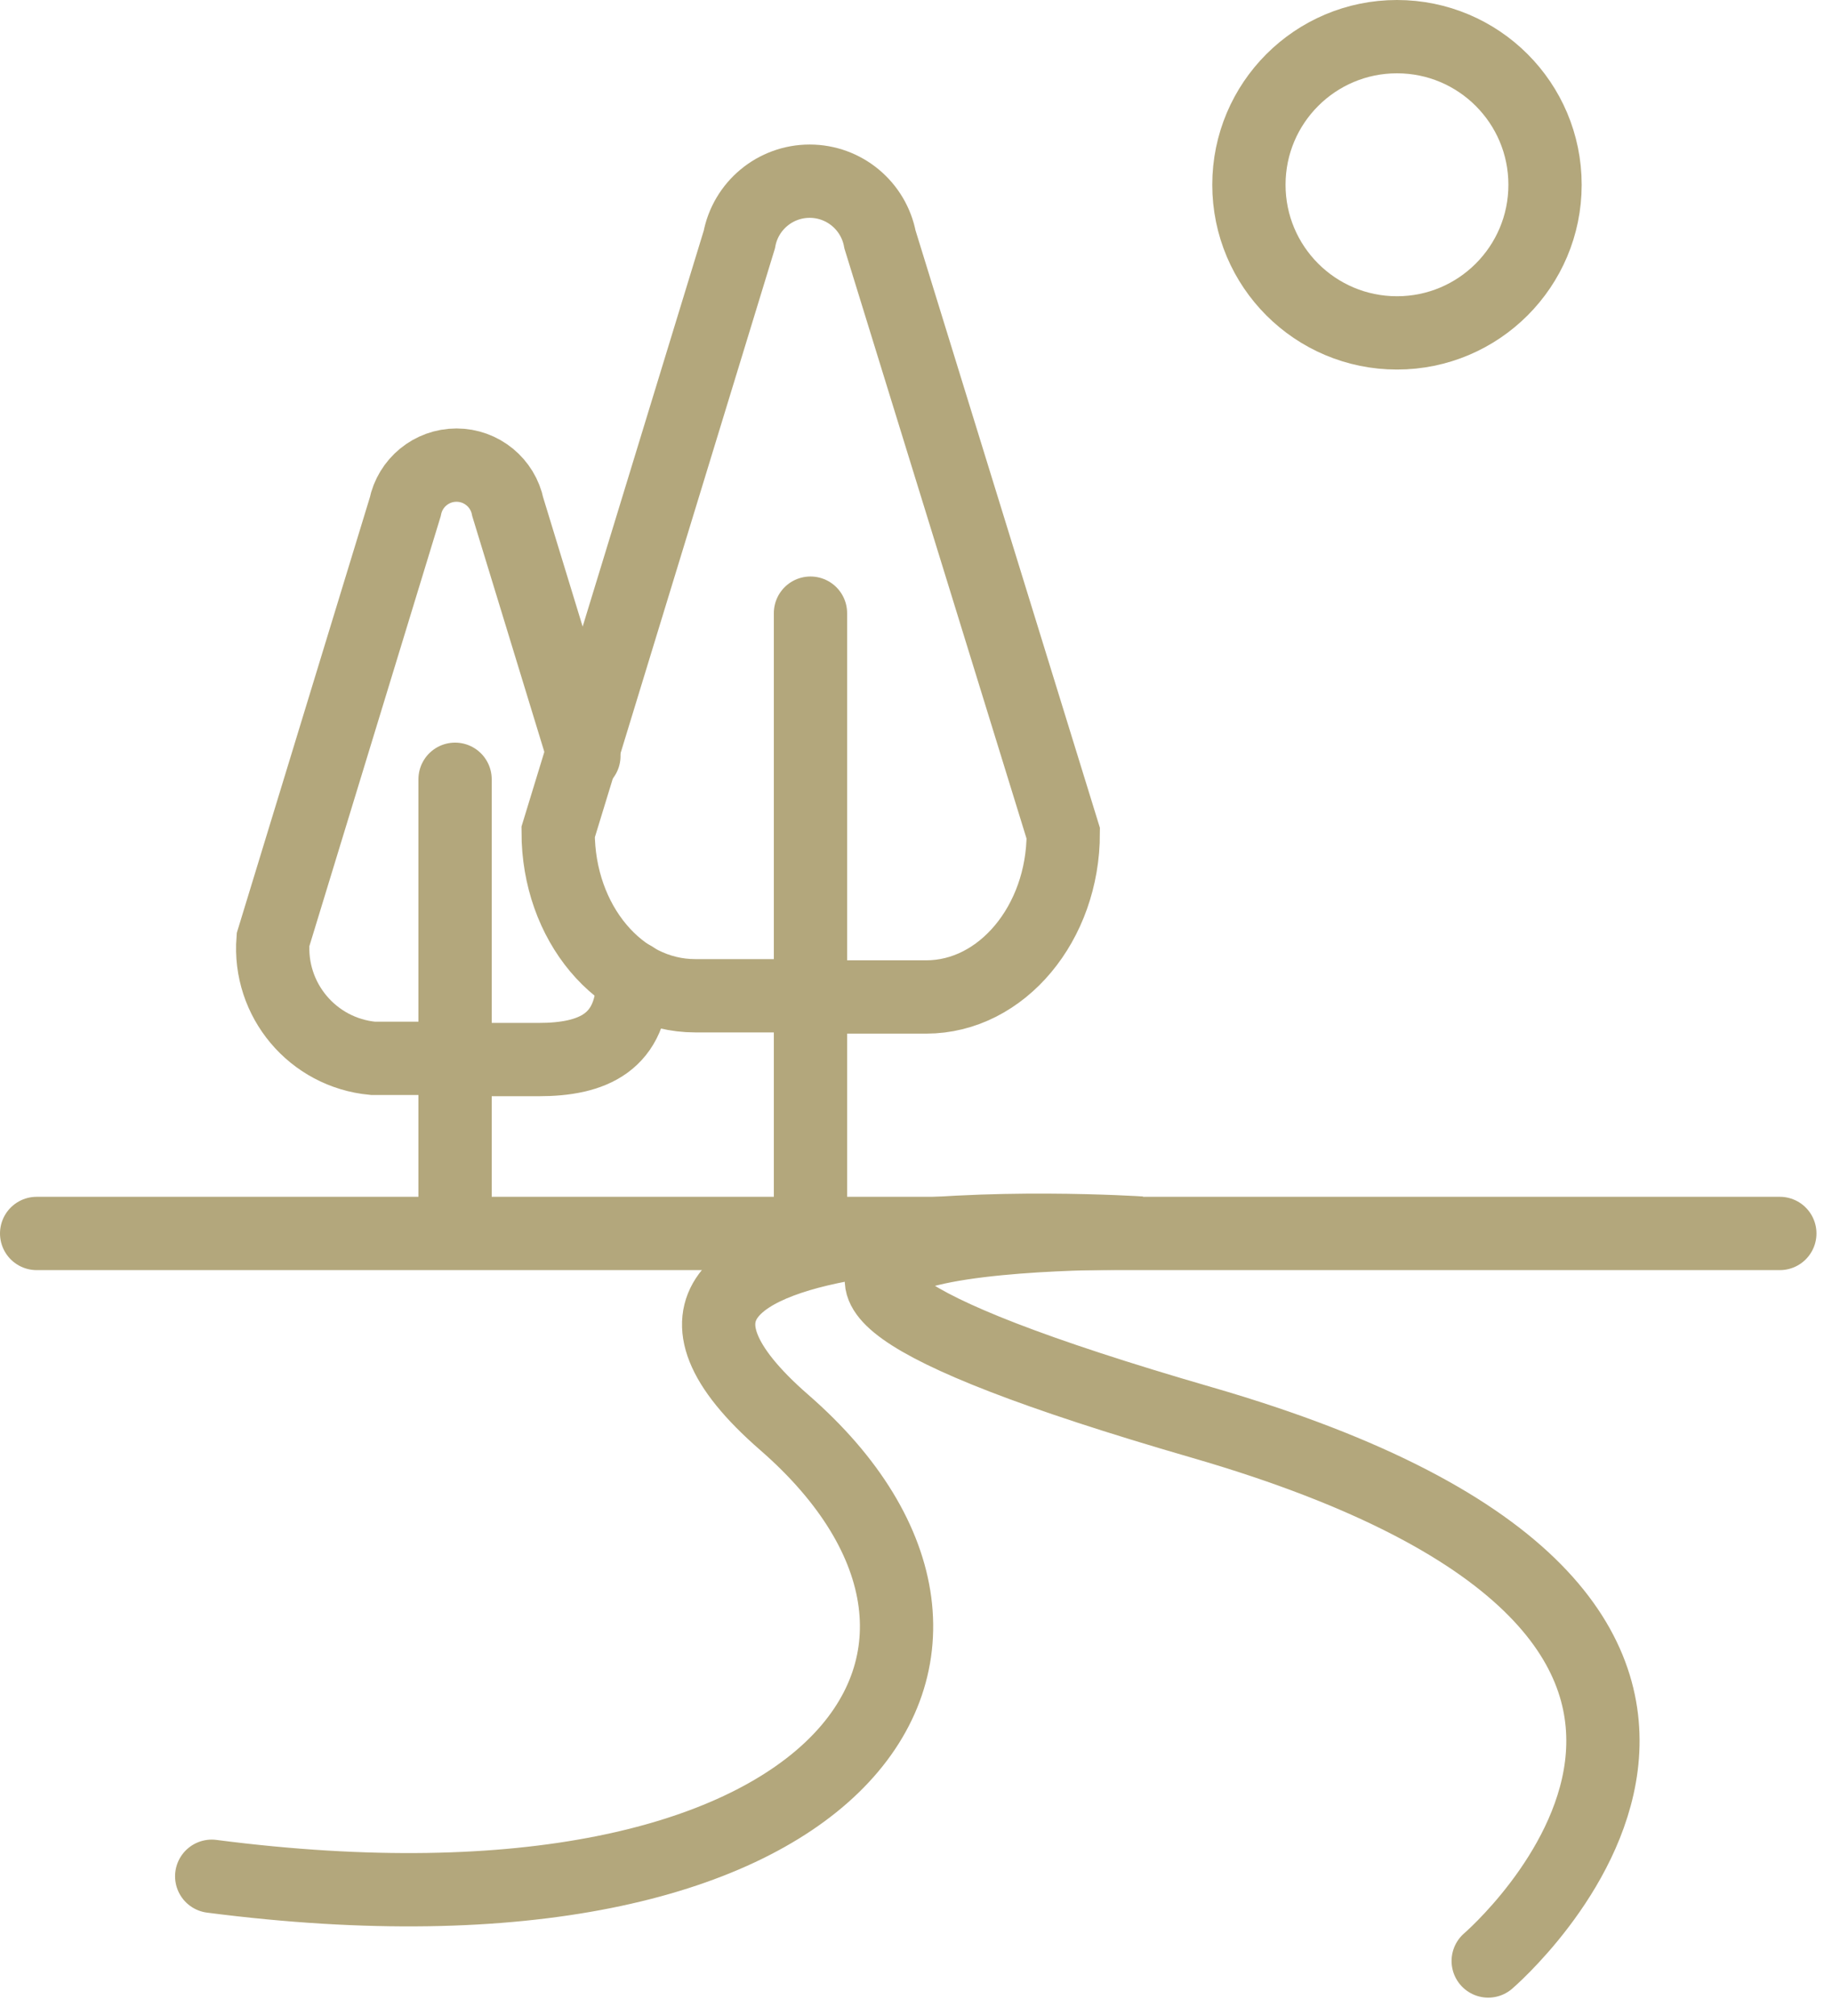
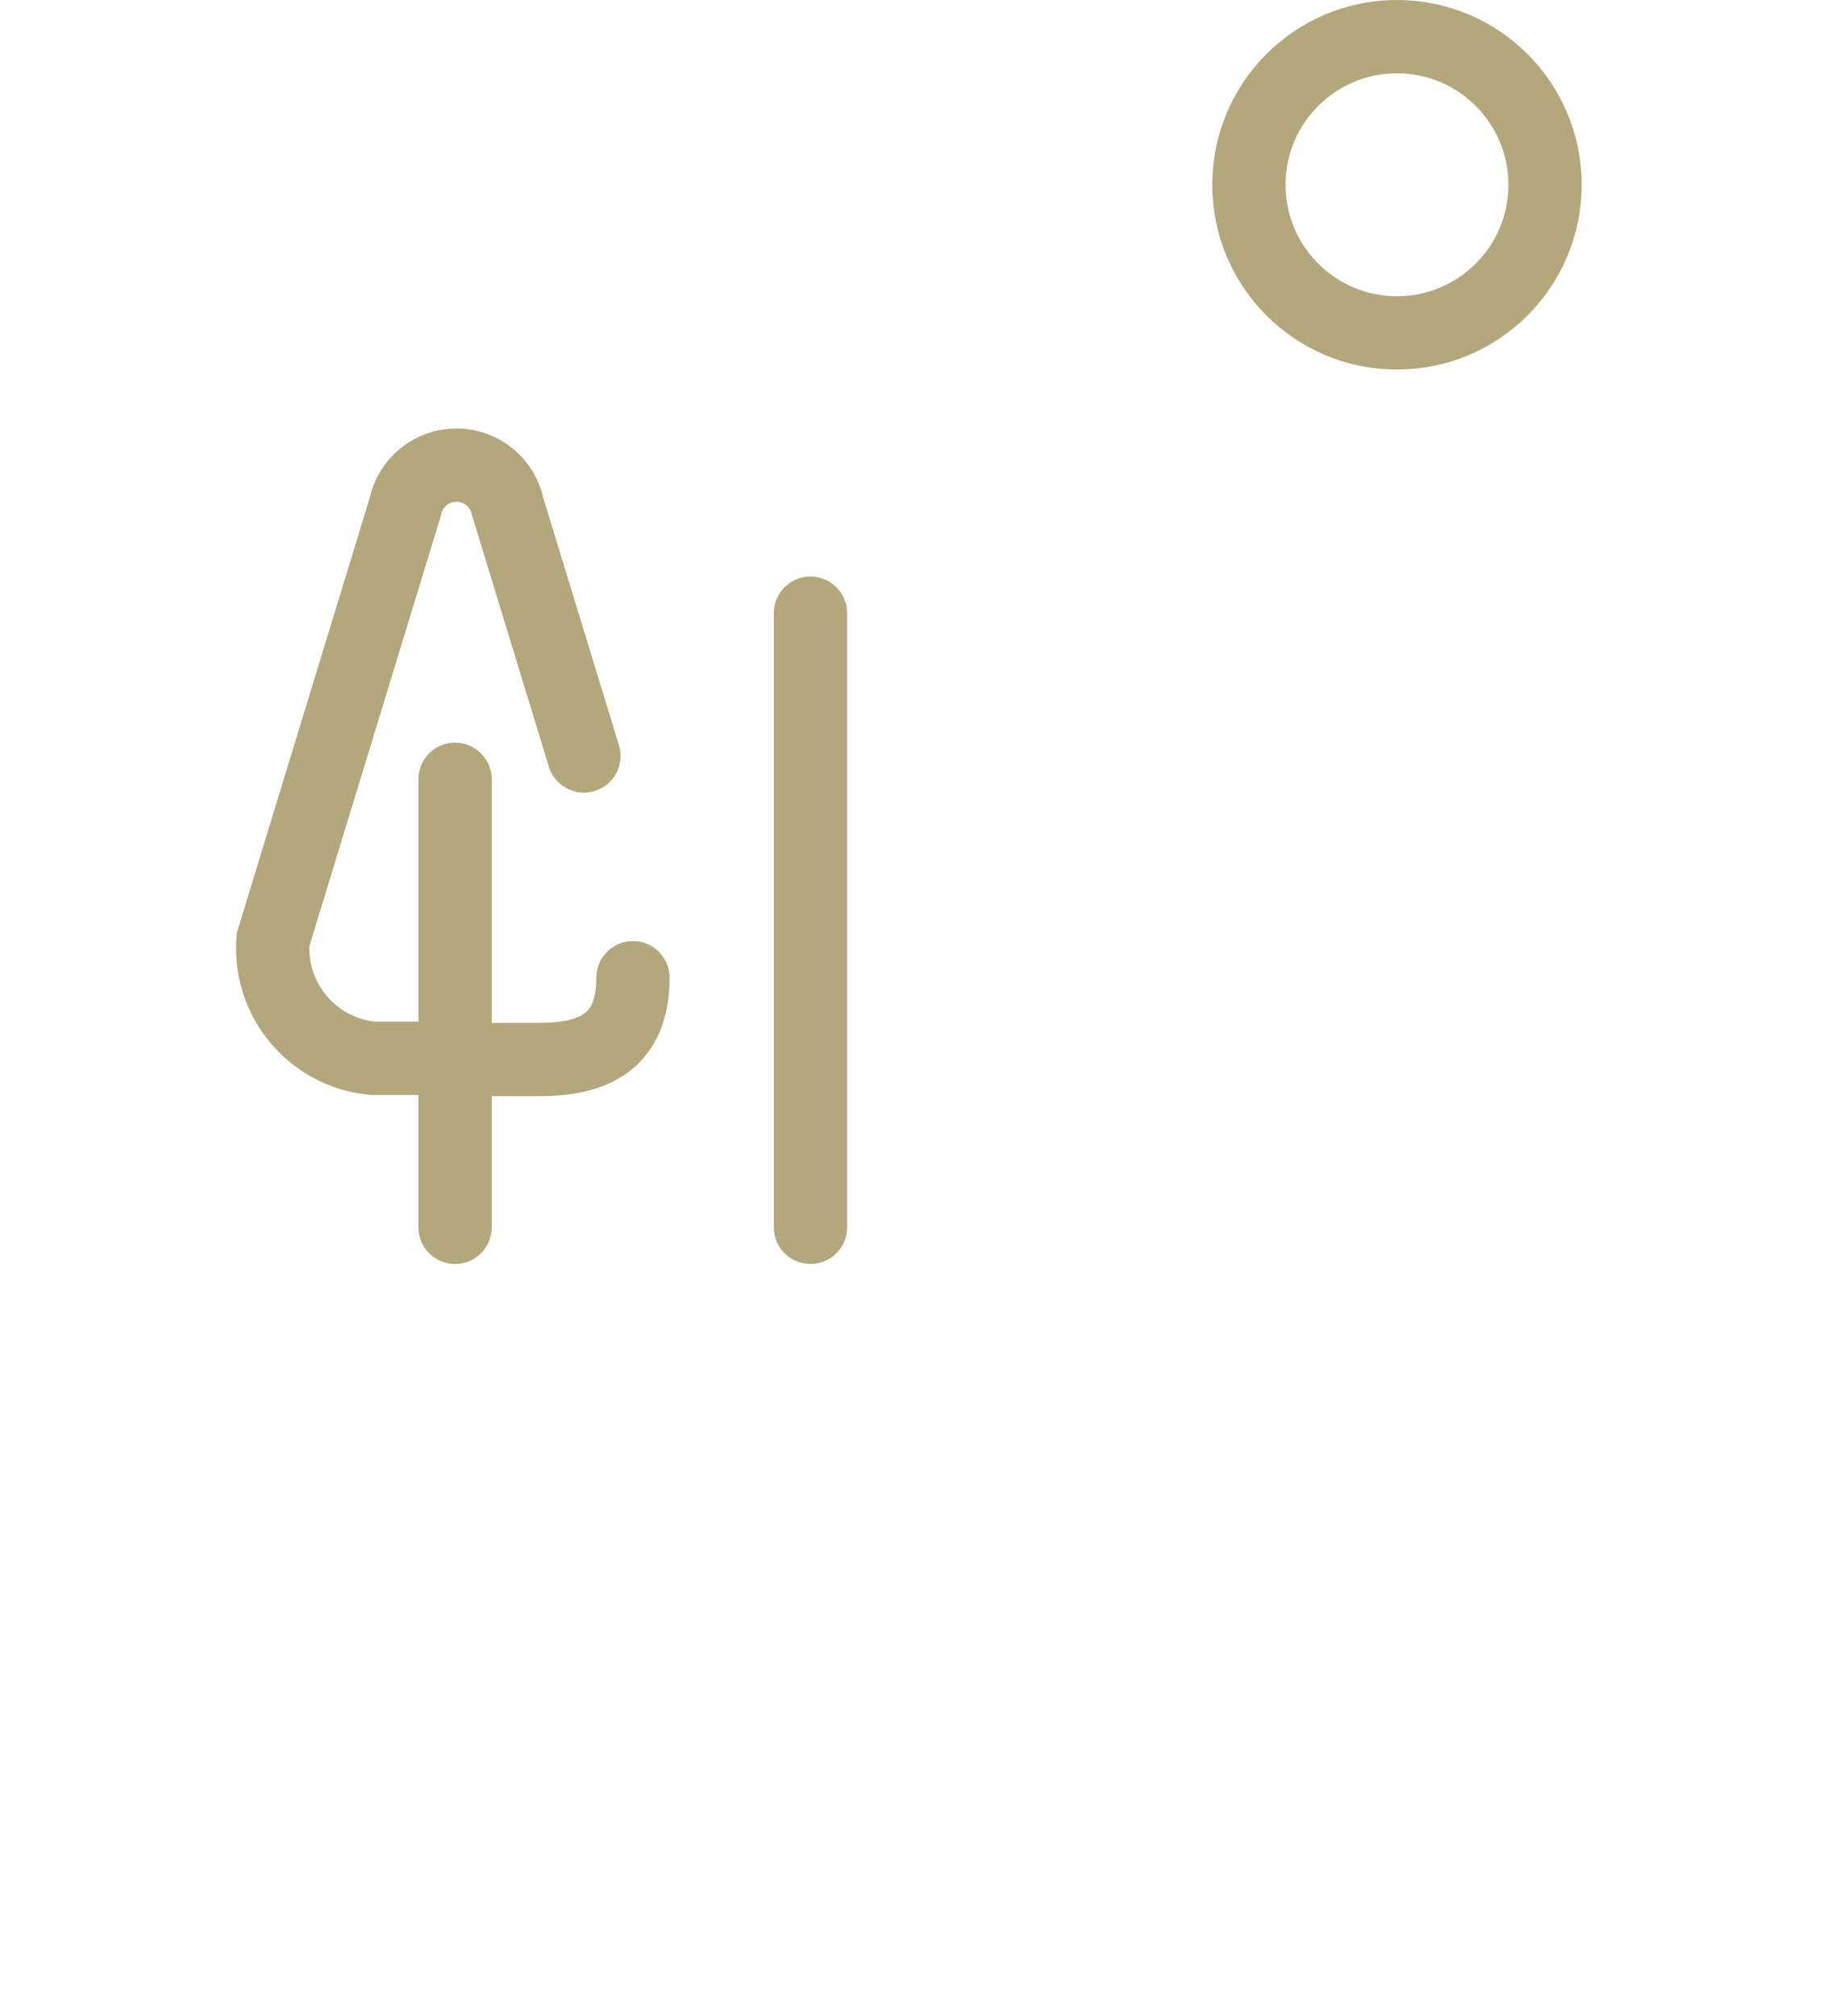
<svg xmlns="http://www.w3.org/2000/svg" width="50" height="55" viewBox="0 0 50 55">
  <g fill="none" fill-rule="evenodd" stroke="#B3A77C" stroke-linecap="round" stroke-width="2" transform="translate(1 1)">
    <path d="M16.275,25.674 L16.275,25.674 C16.275,27.46 15.159,27.907 13.697,27.907 L11.464,27.907" />
    <line x1="21.12" x2="21.12" y1="32.484" y2="15.728" />
-     <path d="M21.12,26.166 L17.972,26.166 C15.907,26.166 14.233,24.179 14.233,21.7 L14.233,21.7 L19.178,5.537 C19.351,4.613 20.158,3.943 21.098,3.943 C22.038,3.943 22.844,4.613 23.018,5.537 L28.019,21.734 L28.019,21.734 C28.019,24.179 26.344,26.199 24.279,26.199 L21.153,26.199" />
    <line x1="11.42" x2="11.42" y1="32.484" y2="20.26" />
    <path d="M11.408,27.873 L9.176,27.873 C7.536,27.72 6.323,26.278 6.452,24.636 L6.452,24.636 L10.058,12.837 C10.192,12.17 10.778,11.689 11.459,11.689 C12.139,11.689 12.726,12.17 12.86,12.837 L14.936,19.624" />
    <circle cx="37.127" cy="4.041" r="4.041" />
-     <path d="M39.617,52.499 C39.617,52.499 50.456,43.211 31.803,37.808 C13.15,32.406 30.128,32.64 30.128,32.64 C30.128,32.64 13.183,31.524 20.406,37.808 C27.628,44.093 21.946,52.409 4.778,50.188" />
-     <line x2="47.576" y1="32.651" y2="32.651" />
  </g>
</svg>